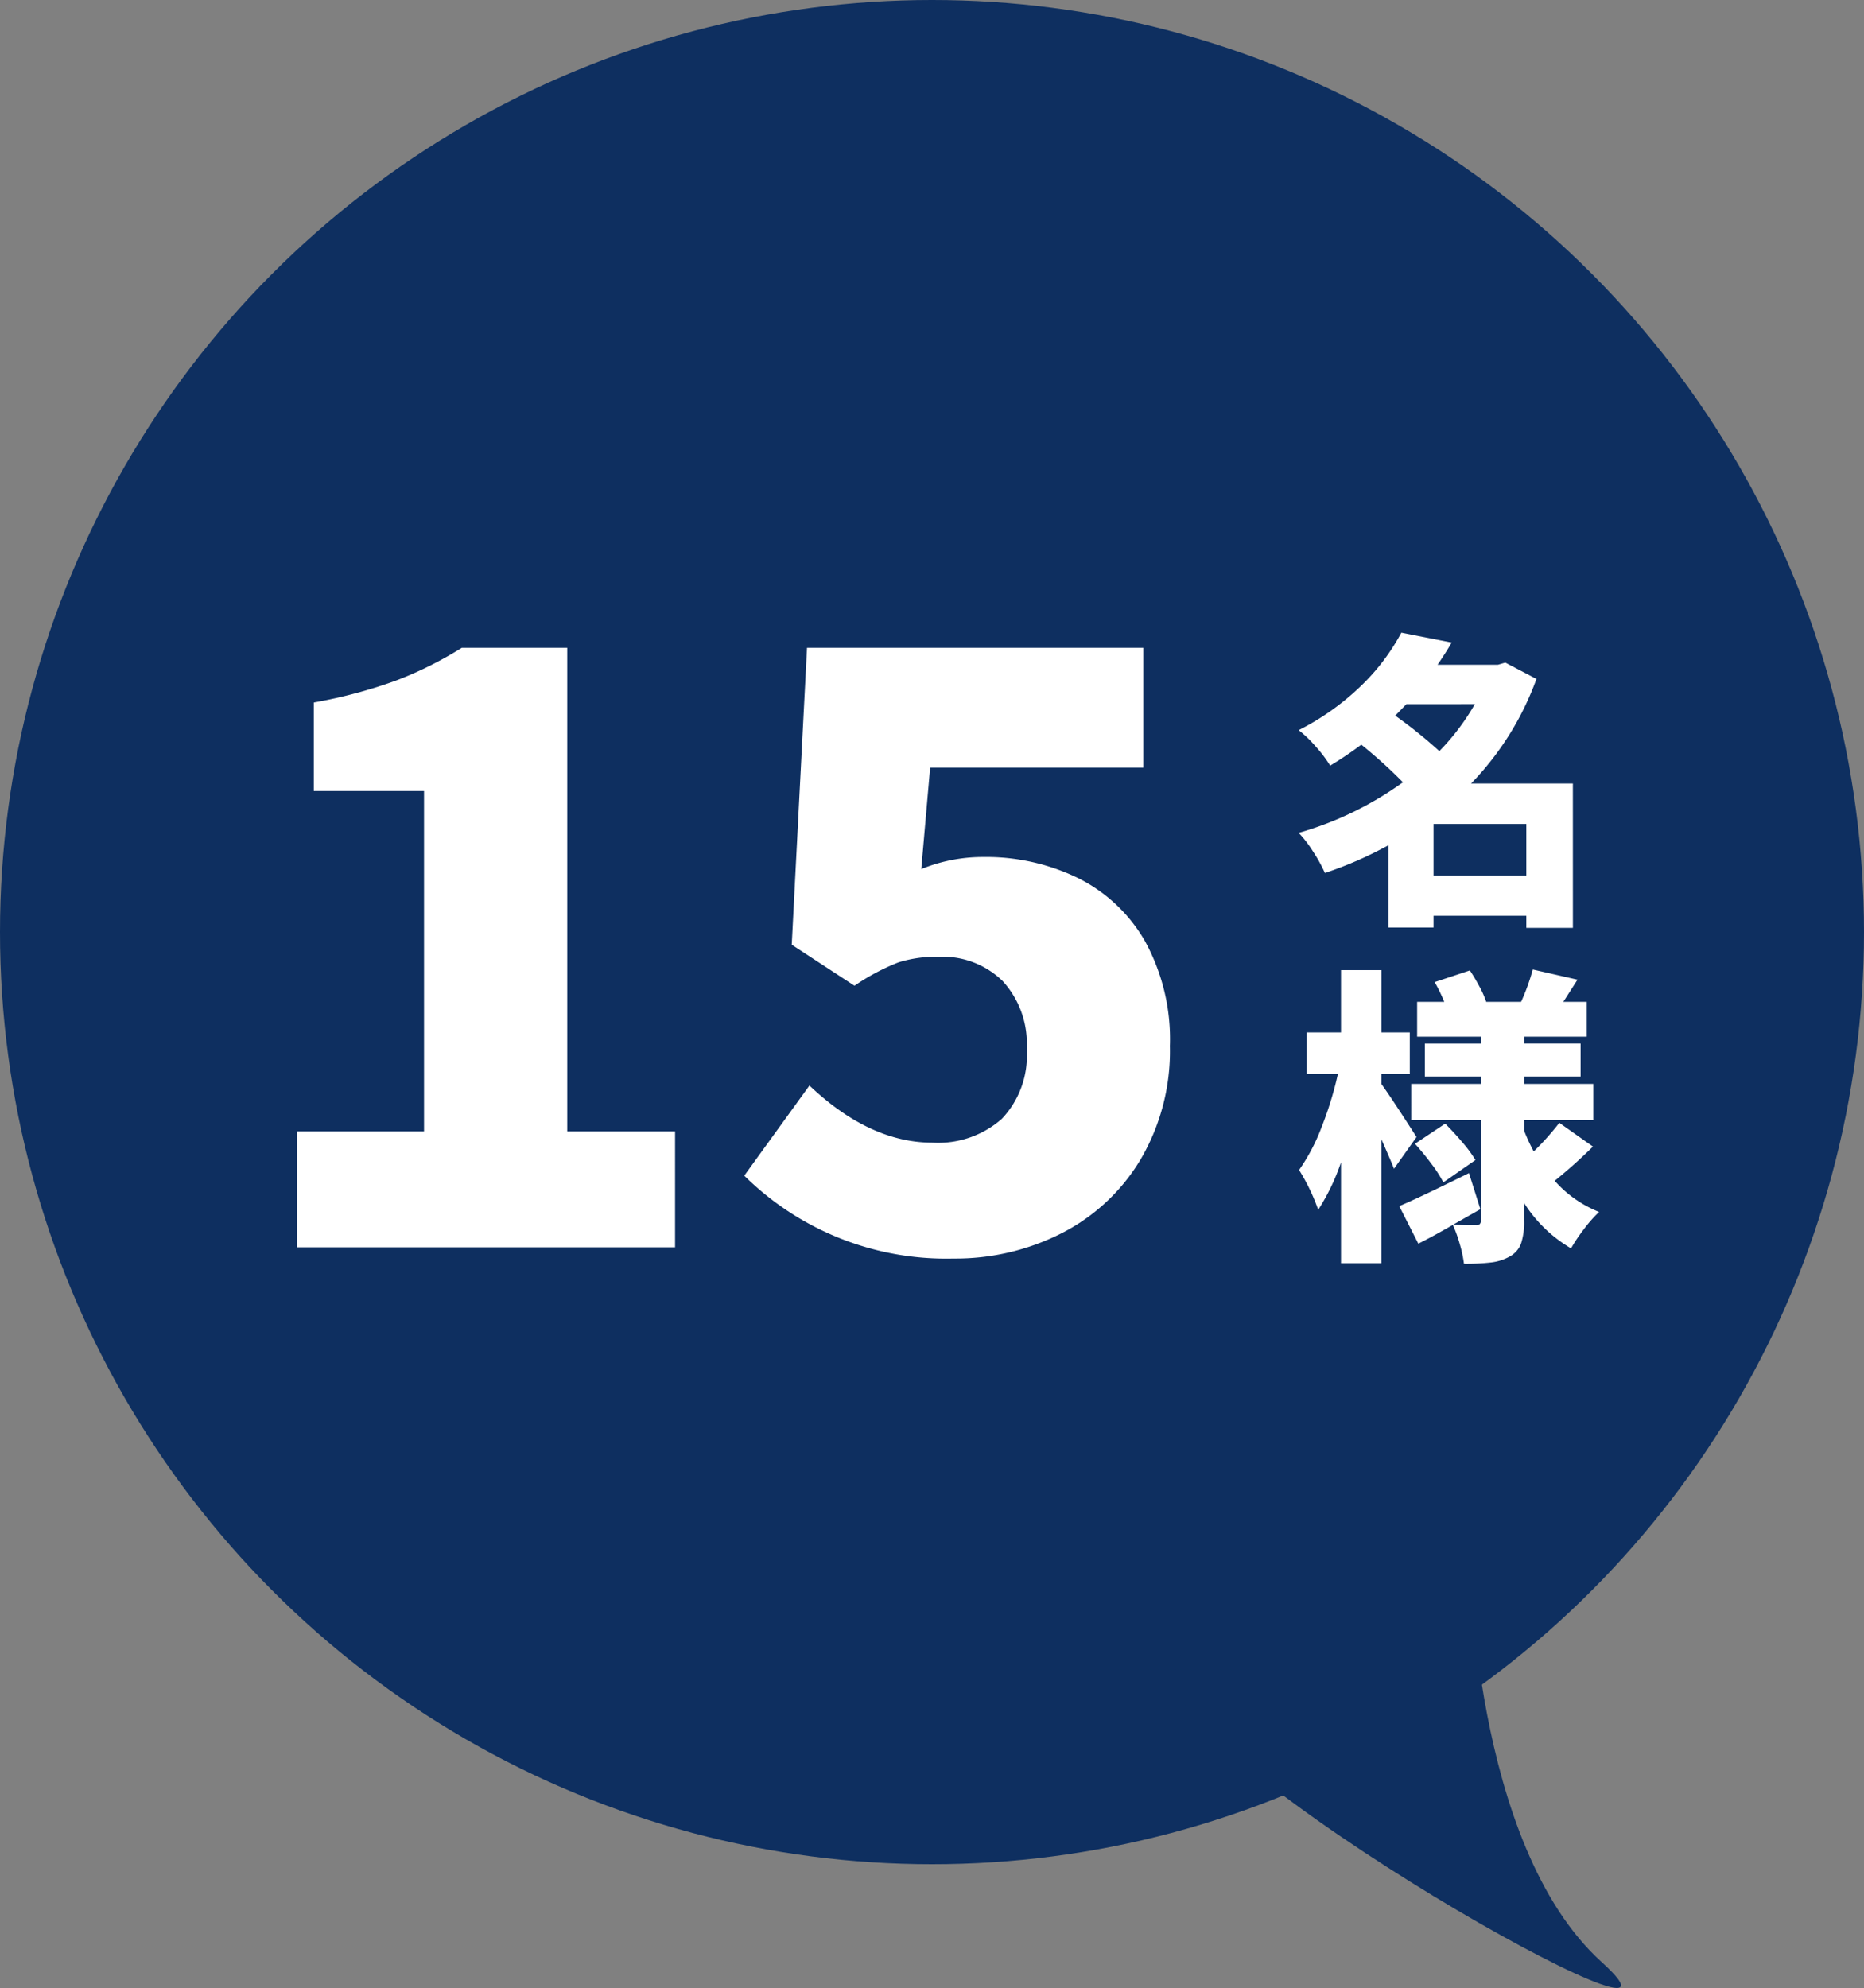
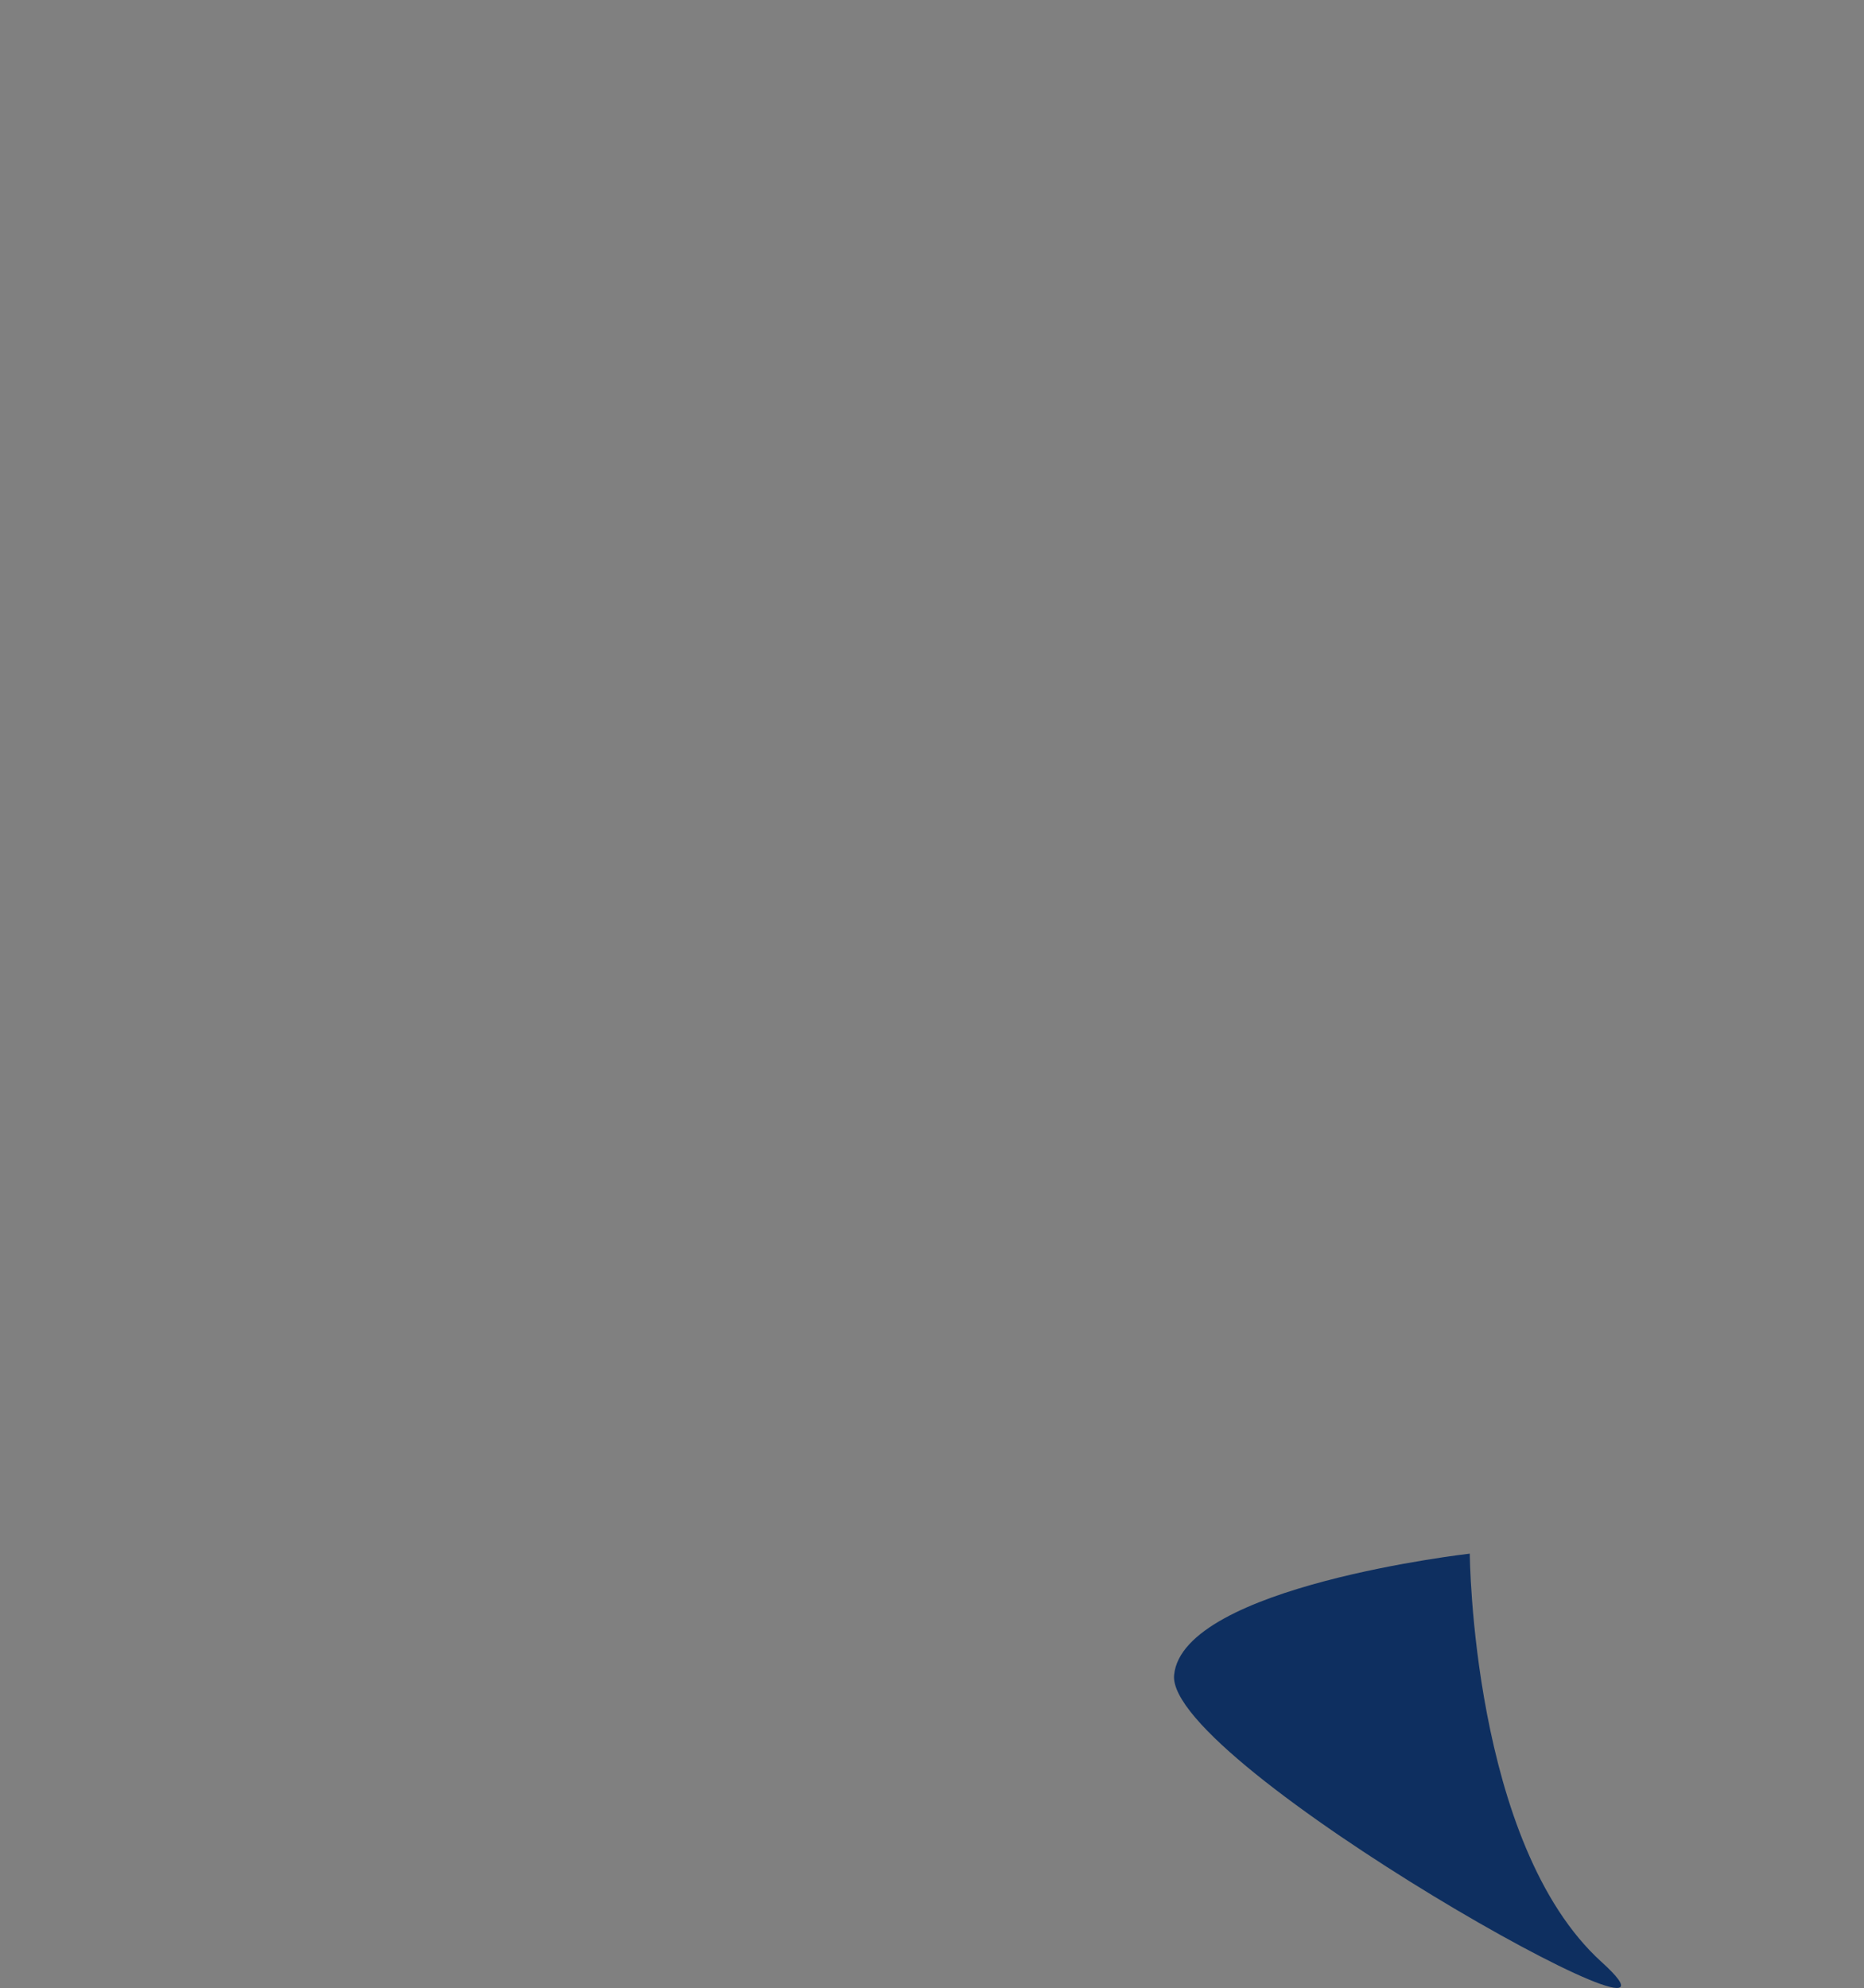
<svg xmlns="http://www.w3.org/2000/svg" width="139" height="148.234" viewBox="0 0 139 148.234">
  <rect x="0" y="0" width="139" height="148.234" fill="#808080" stroke="none" />
  <g id="グループ_1216" data-name="グループ 1216" transform="translate(-306.5 -3980.298)">
    <g id="グループ_1139" data-name="グループ 1139">
-       <circle id="楕円形_90" data-name="楕円形 90" cx="69.5" cy="69.5" r="69.5" transform="translate(306.5 3980.298)" fill="#0e2f60" />
      <path id="パス_7686" data-name="パス 7686" d="M11874.062,3849.139c.517-6.635,21.888-9.435,21.888-9.435s.517,21.668,10.361,30.274S11873.545,3855.774,11874.062,3849.139Z" transform="translate(-11411.023 49.409) rotate(1)" fill="#0e2f60" />
    </g>
    <g id="グループ_1138" data-name="グループ 1138">
-       <path id="パス_7798" data-name="パス 7798" d="M-31.86-8.64h9.48V-34.02H-30.6v-6.6a36.363,36.363,0,0,0,6.09-1.62,27.825,27.825,0,0,0,4.95-2.46h7.86V-8.64h8.04V0h-28.2ZM17.1.84A21.4,21.4,0,0,1,1.5-5.34l4.86-6.72q4.5,4.26,9.18,4.26A7.182,7.182,0,0,0,20.7-9.57a6.832,6.832,0,0,0,1.86-5.19,6.9,6.9,0,0,0-1.8-5.1,6.409,6.409,0,0,0-4.74-1.8,9.463,9.463,0,0,0-3.03.42A16.233,16.233,0,0,0,9.72-19.5L5.04-22.56,6.18-44.7H31.26v8.94H15.36L14.7-28.2a12.184,12.184,0,0,1,4.62-.9,15.668,15.668,0,0,1,7.05,1.56,11.832,11.832,0,0,1,5.01,4.71A15.178,15.178,0,0,1,33.24-15a15.958,15.958,0,0,1-2.19,8.46,14.516,14.516,0,0,1-5.88,5.49A17.442,17.442,0,0,1,17.1.84Z" transform="translate(360.5 4073.298)" fill="#fff" />
-       <path id="パス_7799" data-name="パス 7799" d="M9.292,2.185H5.819v-.9H-1.1v.874H-4.462V-3.979A28.518,28.518,0,0,1-9.2-1.909a11.487,11.487,0,0,0-.9-1.622A8.549,8.549,0,0,0-11.155-4.9,25.088,25.088,0,0,0-3.381-8.671a35.886,35.886,0,0,0-3.105-2.806A27.731,27.731,0,0,1-8.809-9.913a9.639,9.639,0,0,0-1.069-1.415,9.244,9.244,0,0,0-1.276-1.23,19.06,19.06,0,0,0,4.646-3.3A15.943,15.943,0,0,0-3.5-19.826l3.749.736Q-.138-18.4-.8-17.434H3.7l.552-.161,2.323,1.219A21.9,21.9,0,0,1,1.7-8.579h7.59ZM-3.128-14.49l-.828.851A35.091,35.091,0,0,1-.667-10.994a17.206,17.206,0,0,0,2.645-3.5ZM-1.1-1.725H5.819V-5.566H-1.1ZM10.787,18.491a38.125,38.125,0,0,1-2.852,2.553,8.735,8.735,0,0,0,3.312,2.323,9.6,9.6,0,0,0-1.127,1.276,12.405,12.405,0,0,0-.966,1.438,10.32,10.32,0,0,1-3.5-3.381v1.311a5.036,5.036,0,0,1-.23,1.714,1.825,1.825,0,0,1-.828.955,3.706,3.706,0,0,1-1.38.448,16.235,16.235,0,0,1-2.047.1,8.994,8.994,0,0,0-.311-1.46,10.178,10.178,0,0,0-.517-1.437q-1.564.9-2.576,1.4L-3.657,22.93q1.334-.552,5.2-2.461l.851,2.691L.368,24.31q.644.046,1.7.046a.369.369,0,0,0,.287-.092.409.409,0,0,0,.08-.276V16.513h-5.2V13.822h5.2V13.27H-1.748V10.809H2.438V10.3H-2.323V7.7H-.3a13.238,13.238,0,0,0-.713-1.472L1.61,5.358q.368.552.713,1.2A6.964,6.964,0,0,1,2.829,7.7h2.6A15.843,15.843,0,0,0,6.3,5.289l3.335.759L8.579,7.7h1.748v2.6H5.658v.506H9.867V13.27H5.658v.552H10.81v2.691H5.658v.8a13.689,13.689,0,0,0,.713,1.541A19.779,19.779,0,0,0,8.28,16.72ZM-4.048,20.147q-.253-.644-.943-2.208v9.246H-8V19.664a15.948,15.948,0,0,1-1.7,3.542,15,15,0,0,0-1.426-2.967,14.506,14.506,0,0,0,1.691-3.231,26.44,26.44,0,0,0,1.207-3.945h-2.323V9.981H-8V5.335h3.013V9.981h2.116v3.082H-4.991v.759q.736,1.012,2.622,3.956Zm3.68,1.012A9.619,9.619,0,0,0-1.242,19.8q-.6-.805-1.242-1.518l2.254-1.5q.667.667,1.3,1.414a9.573,9.573,0,0,1,.954,1.3Z" transform="translate(414.5 4047.298)" fill="#fff" />
-     </g>
+       </g>
  </g>
</svg>